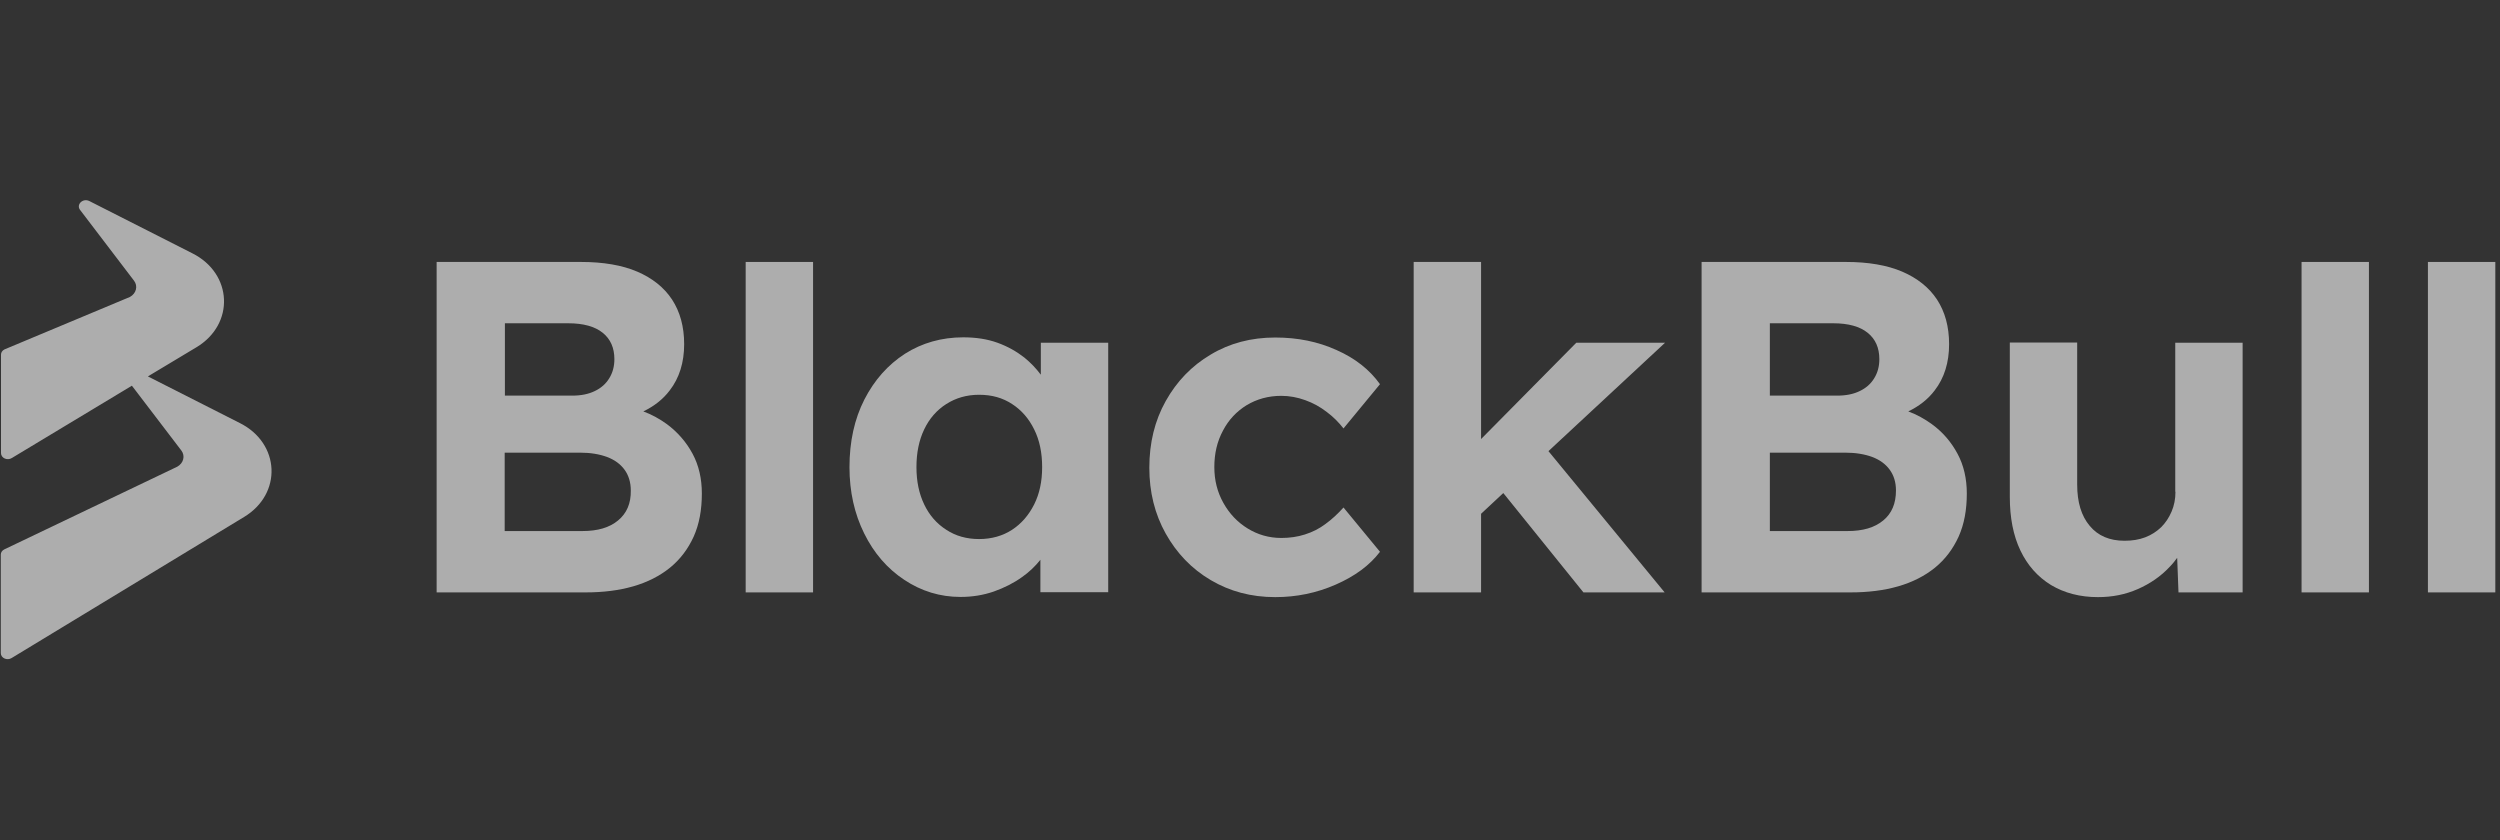
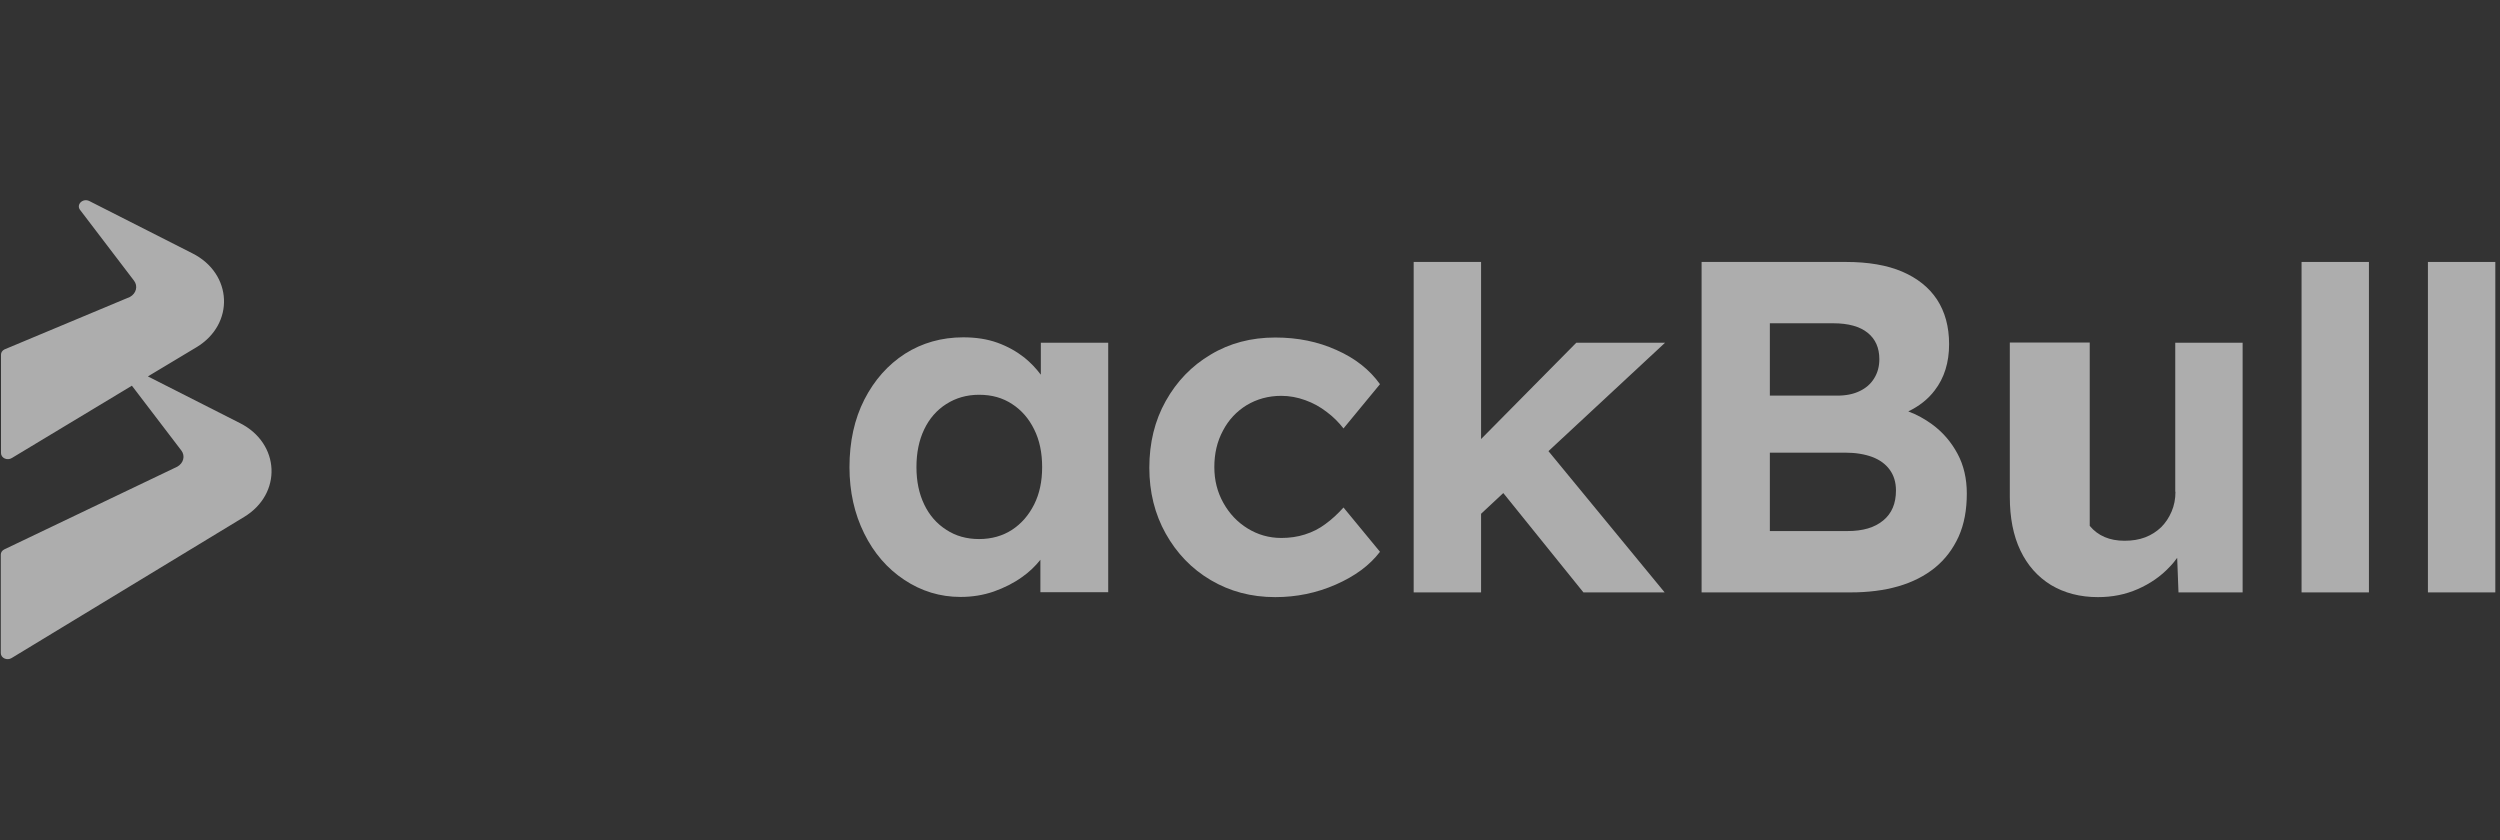
<svg xmlns="http://www.w3.org/2000/svg" width="119" height="40" viewBox="0 0 119 40" fill="none">
  <rect x="0" y="0" width="119" height="40" fill="#333333" stroke="none" />
  <g clip-path="url(#clip0_2805_659)">
-     <path fill-rule="evenodd" clip-rule="evenodd" d="M32.966 21.598C33.265 22.153 33.408 22.79 33.408 23.489C33.408 24.271 33.285 24.949 33.018 25.545C32.751 26.131 32.38 26.625 31.887 27.026C31.404 27.416 30.818 27.715 30.139 27.91C29.461 28.105 28.71 28.198 27.878 28.198H20.784V12.469H27.651C28.721 12.469 29.615 12.623 30.335 12.931C31.054 13.24 31.609 13.682 31.99 14.258C32.37 14.844 32.566 15.543 32.566 16.386C32.566 17.249 32.339 17.989 31.877 18.586C31.558 19.007 31.137 19.336 30.622 19.583C31.034 19.737 31.404 19.943 31.743 20.189C32.257 20.57 32.668 21.043 32.966 21.598ZM24.033 18.832H27.24C27.662 18.832 28.011 18.76 28.309 18.616C28.608 18.473 28.834 18.277 28.998 18.01C29.163 17.743 29.245 17.445 29.245 17.095C29.245 16.56 29.06 16.139 28.69 15.841C28.32 15.543 27.775 15.388 27.055 15.388H24.033V18.832ZM30.026 23.345C30.026 22.955 29.923 22.626 29.728 22.358C29.533 22.091 29.255 21.886 28.895 21.752C28.536 21.618 28.104 21.546 27.61 21.546H24.023V25.278H27.723C28.453 25.278 29.009 25.114 29.42 24.774C29.831 24.435 30.037 23.962 30.026 23.345Z" fill="white" fill-opacity="0.6" />
-     <path d="M35.494 12.469H38.702V28.198H35.494V12.469Z" fill="white" fill-opacity="0.6" />
    <path fill-rule="evenodd" clip-rule="evenodd" d="M49.544 17.825V16.314H52.751V28.188H49.523V26.645C49.277 26.954 48.989 27.231 48.65 27.468C48.249 27.756 47.796 27.982 47.303 28.157C46.799 28.331 46.275 28.414 45.72 28.414C44.743 28.414 43.849 28.136 43.047 27.602C42.235 27.067 41.597 26.327 41.135 25.391C40.672 24.456 40.435 23.407 40.435 22.235C40.435 21.022 40.672 19.943 41.145 19.017C41.618 18.092 42.266 17.362 43.078 16.838C43.89 16.324 44.815 16.057 45.853 16.057C46.45 16.057 46.994 16.139 47.478 16.314C47.961 16.488 48.382 16.725 48.763 17.023C49.057 17.263 49.314 17.53 49.534 17.825H49.544ZM49.225 24.014C49.482 23.5 49.606 22.914 49.606 22.235C49.606 21.546 49.482 20.95 49.225 20.436C48.972 19.922 48.622 19.521 48.177 19.233C47.724 18.935 47.21 18.791 46.604 18.791C46.008 18.791 45.493 18.945 45.041 19.233C44.589 19.521 44.239 19.922 43.993 20.436C43.746 20.95 43.623 21.546 43.623 22.235C43.623 22.914 43.746 23.5 43.993 24.014C44.239 24.528 44.589 24.929 45.041 25.216C45.493 25.515 46.018 25.659 46.604 25.659C47.21 25.659 47.735 25.504 48.177 25.216C48.615 24.929 48.965 24.528 49.225 24.014Z" fill="white" fill-opacity="0.6" />
    <path d="M59.344 19.284C59.828 18.996 60.373 18.842 60.989 18.842C61.38 18.842 61.76 18.914 62.13 19.048C62.501 19.181 62.84 19.366 63.158 19.613C63.477 19.85 63.734 20.117 63.95 20.394L65.687 18.287C65.194 17.598 64.505 17.053 63.621 16.663C62.737 16.262 61.771 16.066 60.702 16.066C59.56 16.066 58.532 16.334 57.628 16.879C56.723 17.413 56.014 18.153 55.489 19.089C54.965 20.024 54.708 21.083 54.708 22.265C54.708 23.417 54.965 24.465 55.489 25.401C56.014 26.337 56.723 27.077 57.628 27.611C58.532 28.146 59.55 28.423 60.702 28.423C61.709 28.423 62.665 28.228 63.58 27.827C64.495 27.426 65.194 26.912 65.687 26.265L63.95 24.157C63.683 24.455 63.395 24.723 63.097 24.938C62.799 25.165 62.47 25.329 62.11 25.442C61.76 25.555 61.38 25.607 60.989 25.607C60.403 25.607 59.869 25.452 59.386 25.154C58.902 24.856 58.522 24.455 58.234 23.941C57.946 23.427 57.802 22.862 57.802 22.235C57.802 21.587 57.936 21.011 58.214 20.497C58.481 19.983 58.861 19.582 59.344 19.284Z" fill="white" fill-opacity="0.6" />
    <path d="M75.032 16.314L70.499 20.899V12.469H67.291V28.198H70.499V24.456L71.557 23.469L75.371 28.198H79.237L73.706 21.474L79.257 16.314H75.032Z" fill="white" fill-opacity="0.6" />
    <path fill-rule="evenodd" clip-rule="evenodd" d="M93.178 21.598C93.477 22.153 93.62 22.79 93.62 23.489C93.62 24.271 93.497 24.949 93.23 25.545C92.962 26.131 92.592 26.625 92.099 27.026C91.616 27.416 91.03 27.715 90.351 27.91C89.673 28.105 88.922 28.198 88.09 28.198H80.996V12.469H87.863C88.933 12.469 89.827 12.623 90.547 12.931C91.266 13.24 91.821 13.682 92.202 14.258C92.582 14.844 92.777 15.543 92.777 16.386C92.777 17.249 92.551 17.989 92.089 18.586C91.77 19.007 91.348 19.336 90.834 19.583C91.246 19.737 91.616 19.943 91.955 20.189C92.479 20.57 92.88 21.043 93.178 21.598ZM84.245 18.832H87.452C87.874 18.832 88.223 18.76 88.521 18.616C88.82 18.473 89.046 18.277 89.21 18.01C89.375 17.743 89.457 17.445 89.457 17.095C89.457 16.56 89.272 16.139 88.902 15.841C88.532 15.543 87.987 15.388 87.267 15.388H84.245V18.832ZM90.248 23.345C90.248 22.955 90.146 22.626 89.95 22.358C89.755 22.091 89.477 21.886 89.118 21.752C88.758 21.618 88.326 21.546 87.832 21.546H84.245V25.278H87.946C88.675 25.278 89.231 25.114 89.642 24.774C90.053 24.435 90.248 23.962 90.248 23.345Z" fill="white" fill-opacity="0.6" />
-     <path d="M103.552 23.407C103.552 23.756 103.49 24.064 103.367 24.352C103.244 24.64 103.079 24.887 102.874 25.093C102.658 25.298 102.411 25.462 102.113 25.576C101.815 25.689 101.496 25.74 101.126 25.74C100.417 25.74 99.861 25.504 99.471 25.031C99.07 24.558 98.874 23.9 98.874 23.067V16.303H95.667V23.653C95.667 24.64 95.832 25.493 96.171 26.203C96.51 26.912 96.993 27.457 97.63 27.848C98.268 28.228 99.008 28.423 99.861 28.423C100.54 28.423 101.167 28.3 101.753 28.043C102.339 27.786 102.853 27.436 103.274 26.984C103.408 26.85 103.521 26.706 103.634 26.552L103.696 28.197H106.749V16.313H103.542V23.407H103.552Z" fill="white" fill-opacity="0.6" />
+     <path d="M103.552 23.407C103.552 23.756 103.49 24.064 103.367 24.352C103.244 24.64 103.079 24.887 102.874 25.093C102.658 25.298 102.411 25.462 102.113 25.576C101.815 25.689 101.496 25.74 101.126 25.74C100.417 25.74 99.861 25.504 99.471 25.031V16.303H95.667V23.653C95.667 24.64 95.832 25.493 96.171 26.203C96.51 26.912 96.993 27.457 97.63 27.848C98.268 28.228 99.008 28.423 99.861 28.423C100.54 28.423 101.167 28.3 101.753 28.043C102.339 27.786 102.853 27.436 103.274 26.984C103.408 26.85 103.521 26.706 103.634 26.552L103.696 28.197H106.749V16.313H103.542V23.407H103.552Z" fill="white" fill-opacity="0.6" />
    <path d="M109.554 12.469H112.761V28.198H109.554V12.469Z" fill="white" fill-opacity="0.6" />
    <path d="M115.569 12.469H118.777V28.198H115.569V12.469Z" fill="white" fill-opacity="0.6" />
    <path d="M11.418 20.138L7.039 17.917L9.352 16.529C11.182 15.43 11.079 13.024 9.157 12.058L4.253 9.57C3.945 9.416 3.616 9.734 3.811 9.991L6.381 13.363C6.576 13.62 6.484 13.97 6.186 14.134L0.213 16.632C0.11 16.684 0.048 16.776 0.048 16.879V21.567C0.048 21.803 0.346 21.937 0.562 21.803L6.278 18.359L8.632 21.444C8.828 21.701 8.735 22.05 8.437 22.215L0.203 26.152C0.1 26.203 0.038 26.296 0.038 26.399V31.087C0.038 31.323 0.336 31.457 0.552 31.323L11.614 24.61C13.444 23.51 13.341 21.104 11.418 20.138Z" fill="white" fill-opacity="0.6" />
  </g>
  <defs>
    <clipPath id="clip0_2805_659">
      <rect width="118.841" height="22" fill="white" transform="translate(0 9.446)" />
    </clipPath>
  </defs>
</svg>